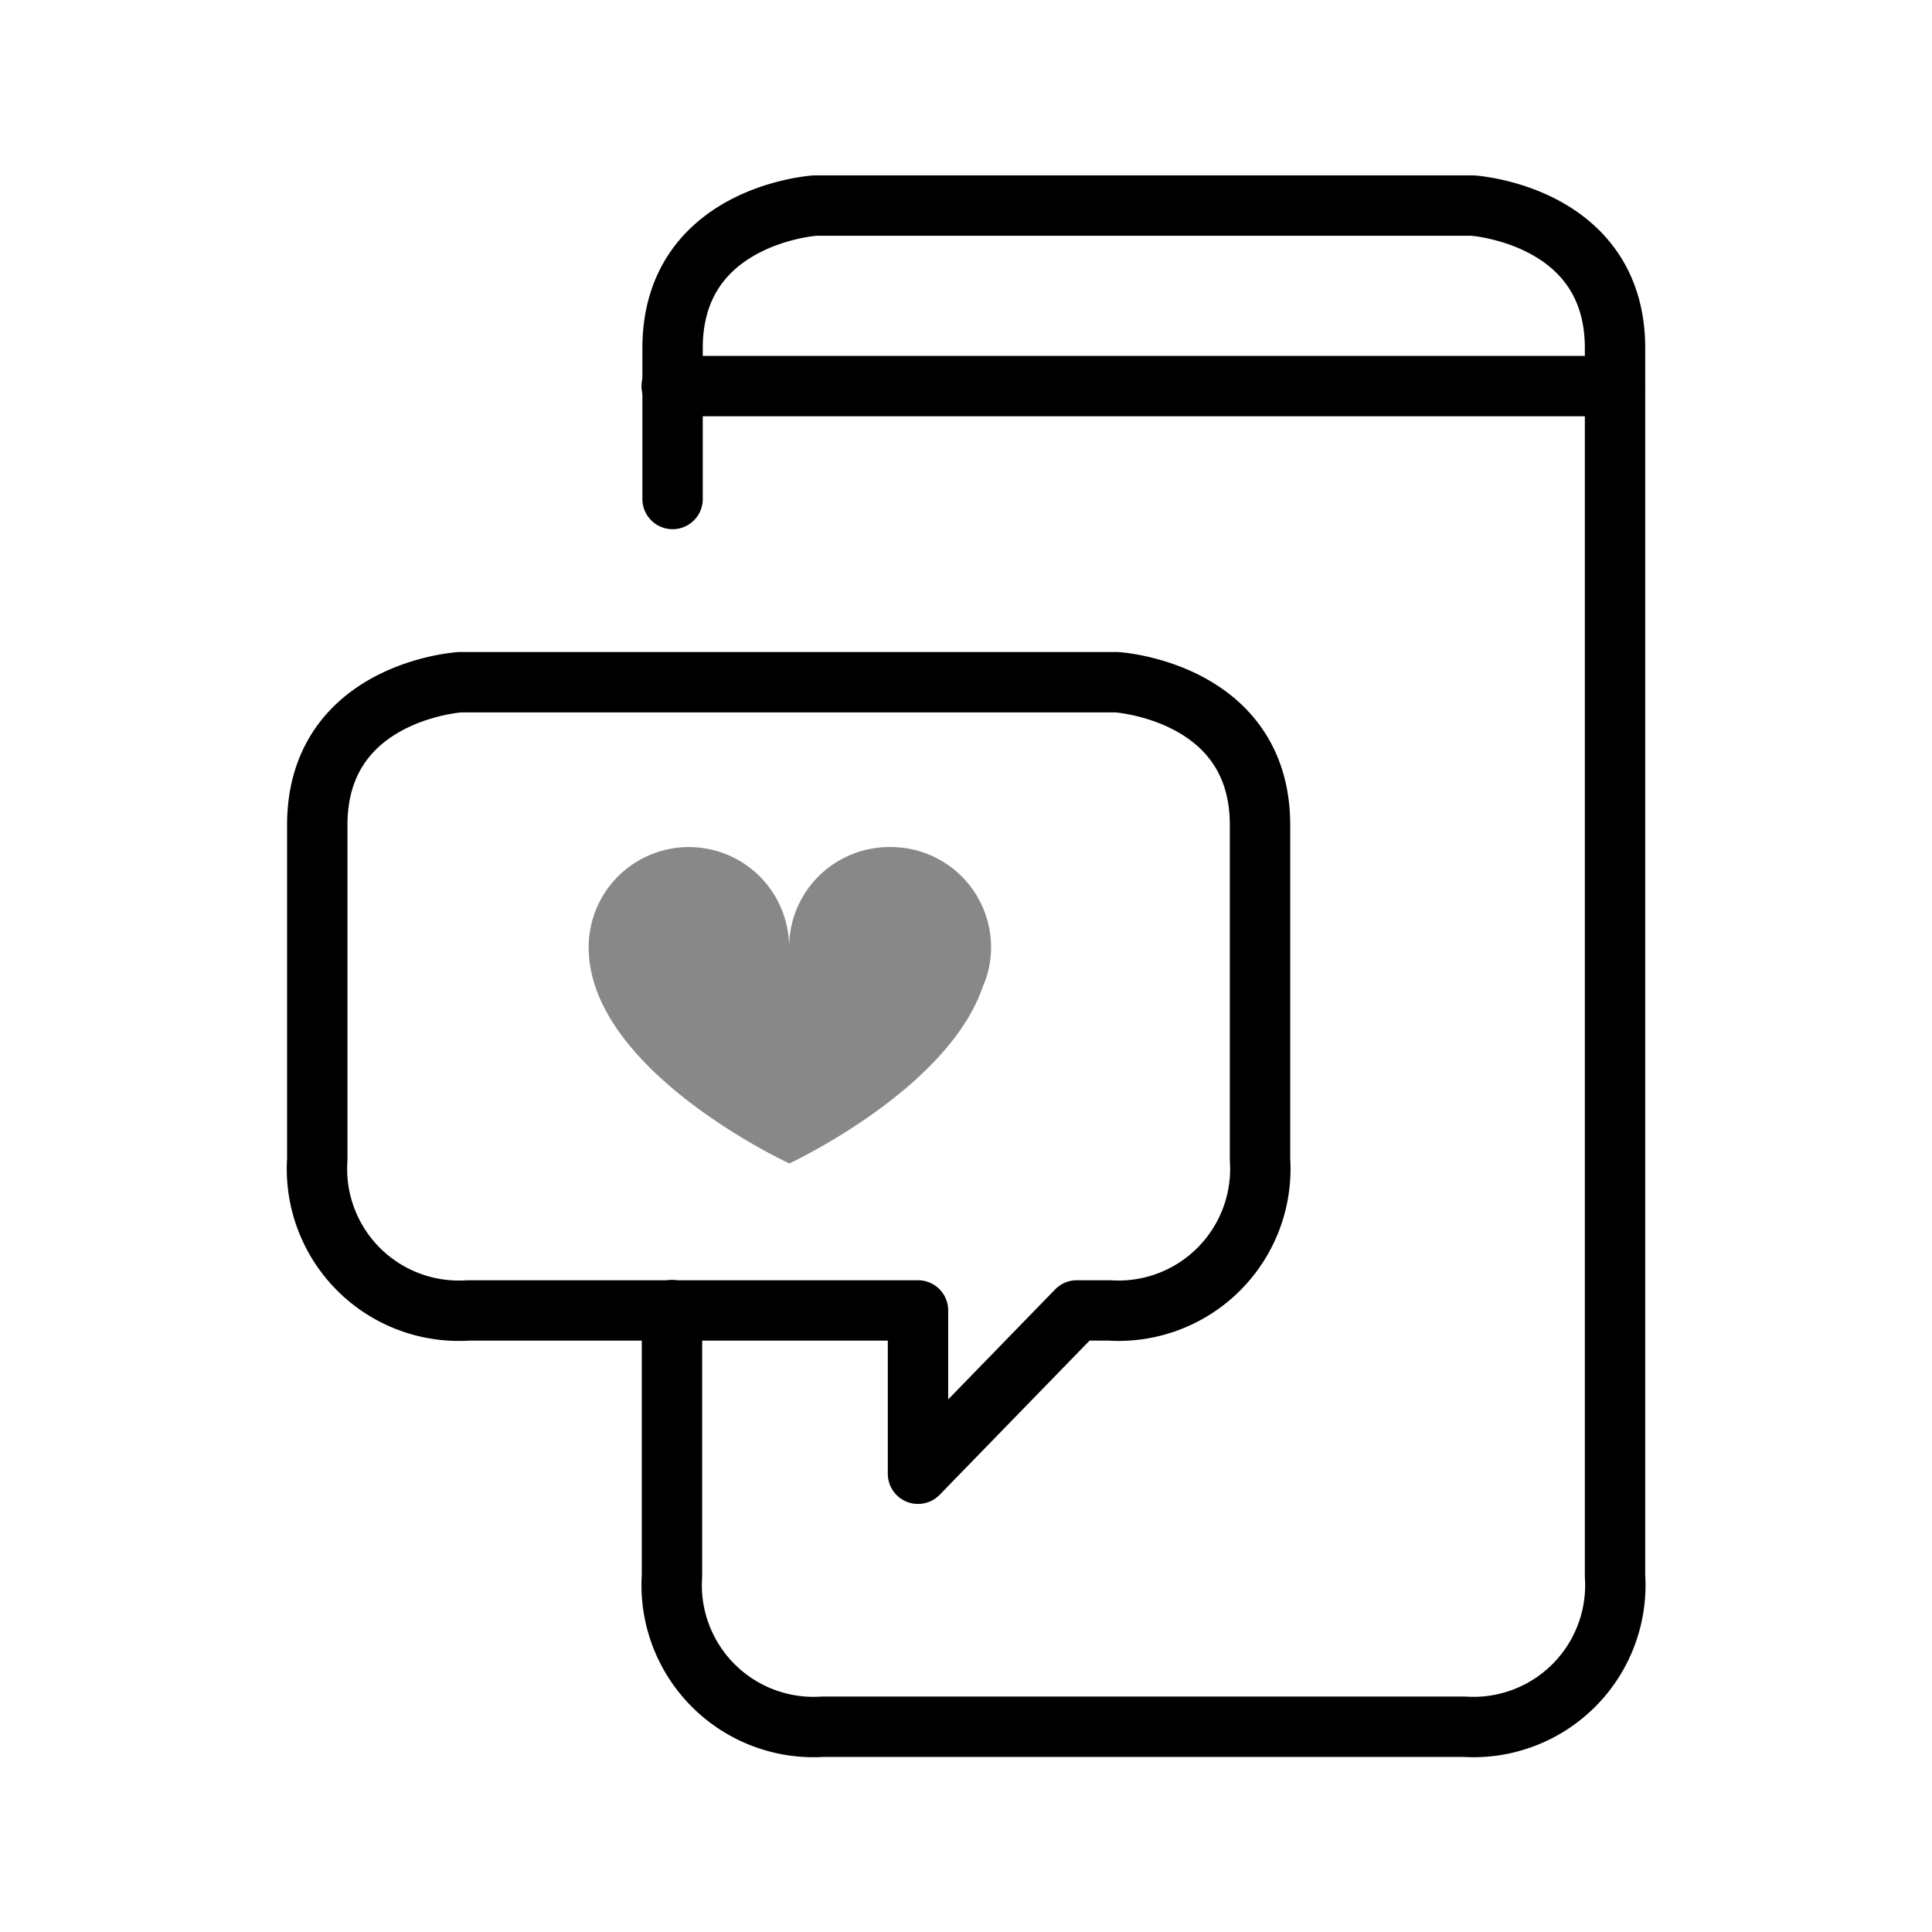
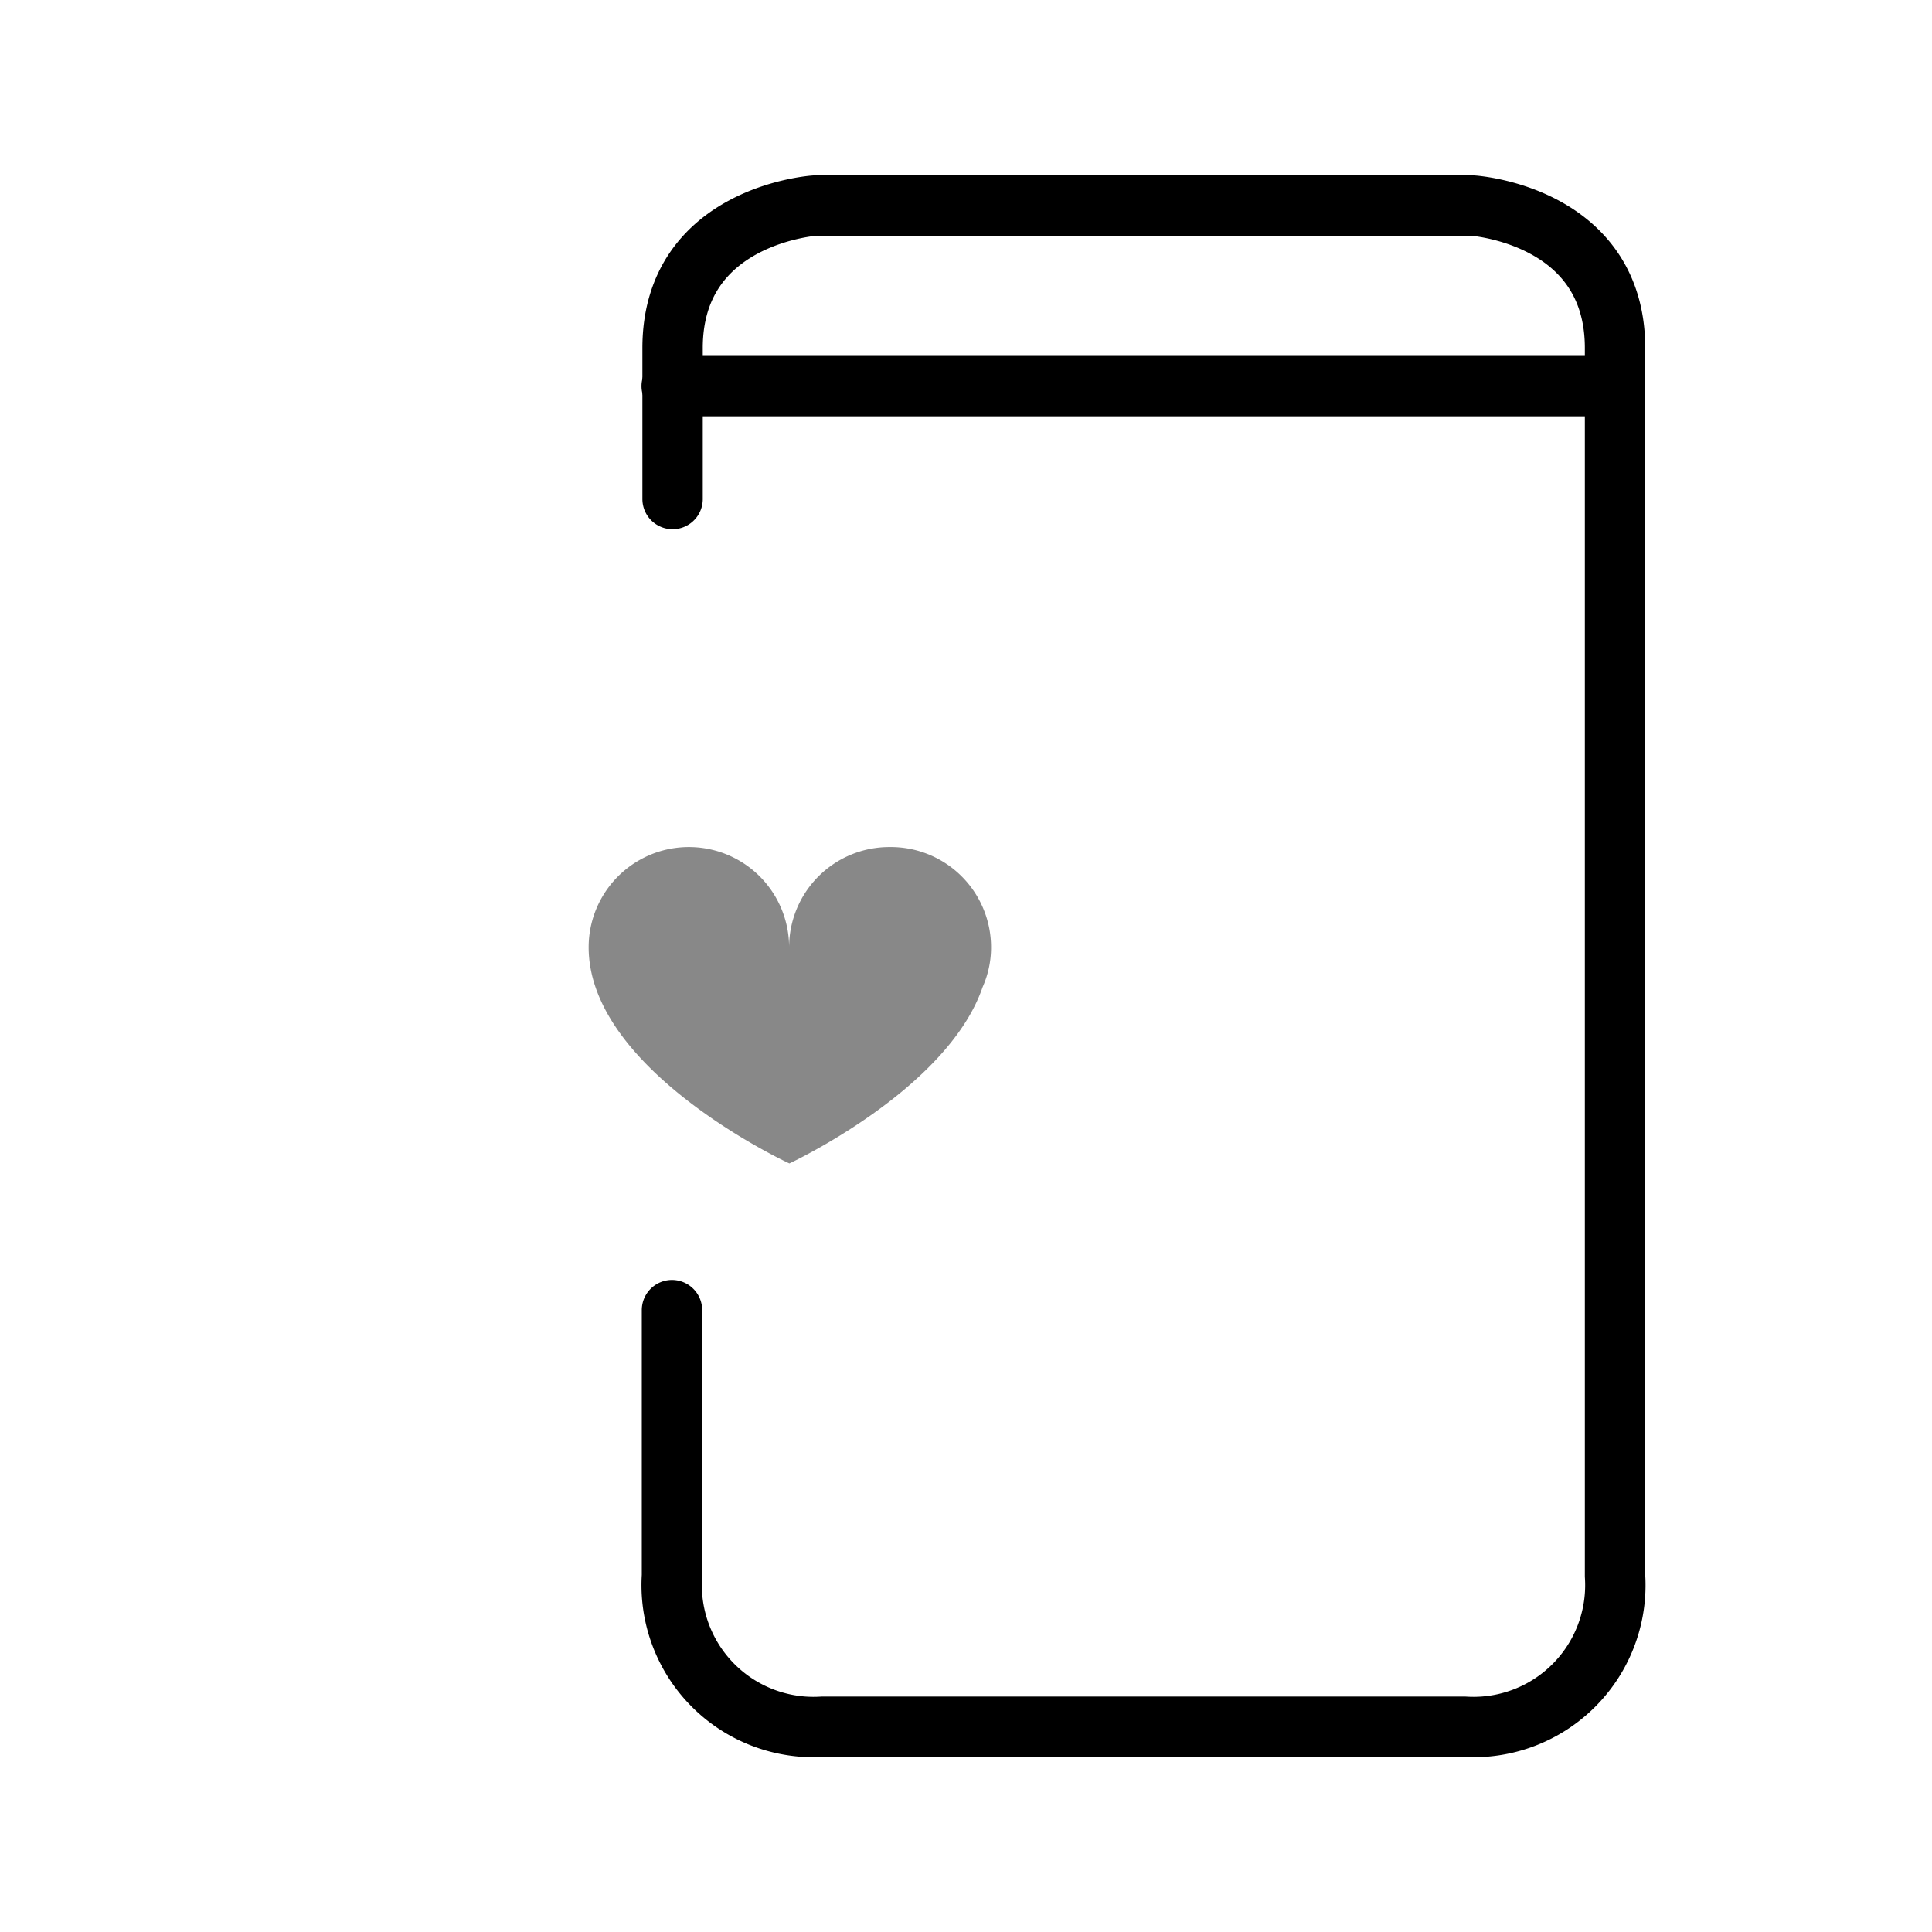
<svg xmlns="http://www.w3.org/2000/svg" viewBox="0 0 64 64">
  <defs>
    <style>.cls-1{fill:#fff;opacity:0;}.cls-2{fill:none;stroke:#000;stroke-linecap:round;stroke-linejoin:round;stroke-width:2px;}.cls-3{fill:#888;}</style>
  </defs>
  <g id="Layer_2" data-name="Layer 2">
    <g id="Layer_1-2" data-name="Layer 1">
-       <rect class="cls-1" width="64" height="64" />
      <path class="cls-2" d="M22.26,43.4v8.8a4.7,4.7,0,0,0,5,5H48.5a4.7,4.7,0,0,0,5-5V11.53c0-4.42-4.72-4.72-4.72-4.72H27s-4.72.3-4.72,4.72v5" />
-       <path class="cls-2" d="M41.74,38.41V27.33C41.74,22.9,37,22.6,37,22.6H15.23s-4.72.3-4.72,4.73V38.41a4.7,4.7,0,0,0,5,5H30.41v5.41l5.26-5.41h1.08A4.7,4.7,0,0,0,41.74,38.41Z" />
      <path class="cls-3" d="M29.47,28.06a3.32,3.32,0,0,0-3.33,3.32,3.32,3.32,0,0,0-6.64,0h0c0,4.09,6.64,7.16,6.65,7.16h0s5.23-2.43,6.4-5.84a3.22,3.22,0,0,0,.28-1.32A3.32,3.32,0,0,0,29.47,28.06Z" />
      <line class="cls-2" x1="22.25" y1="12.79" x2="53.49" y2="12.79" />
    </g>
  </g>
</svg>